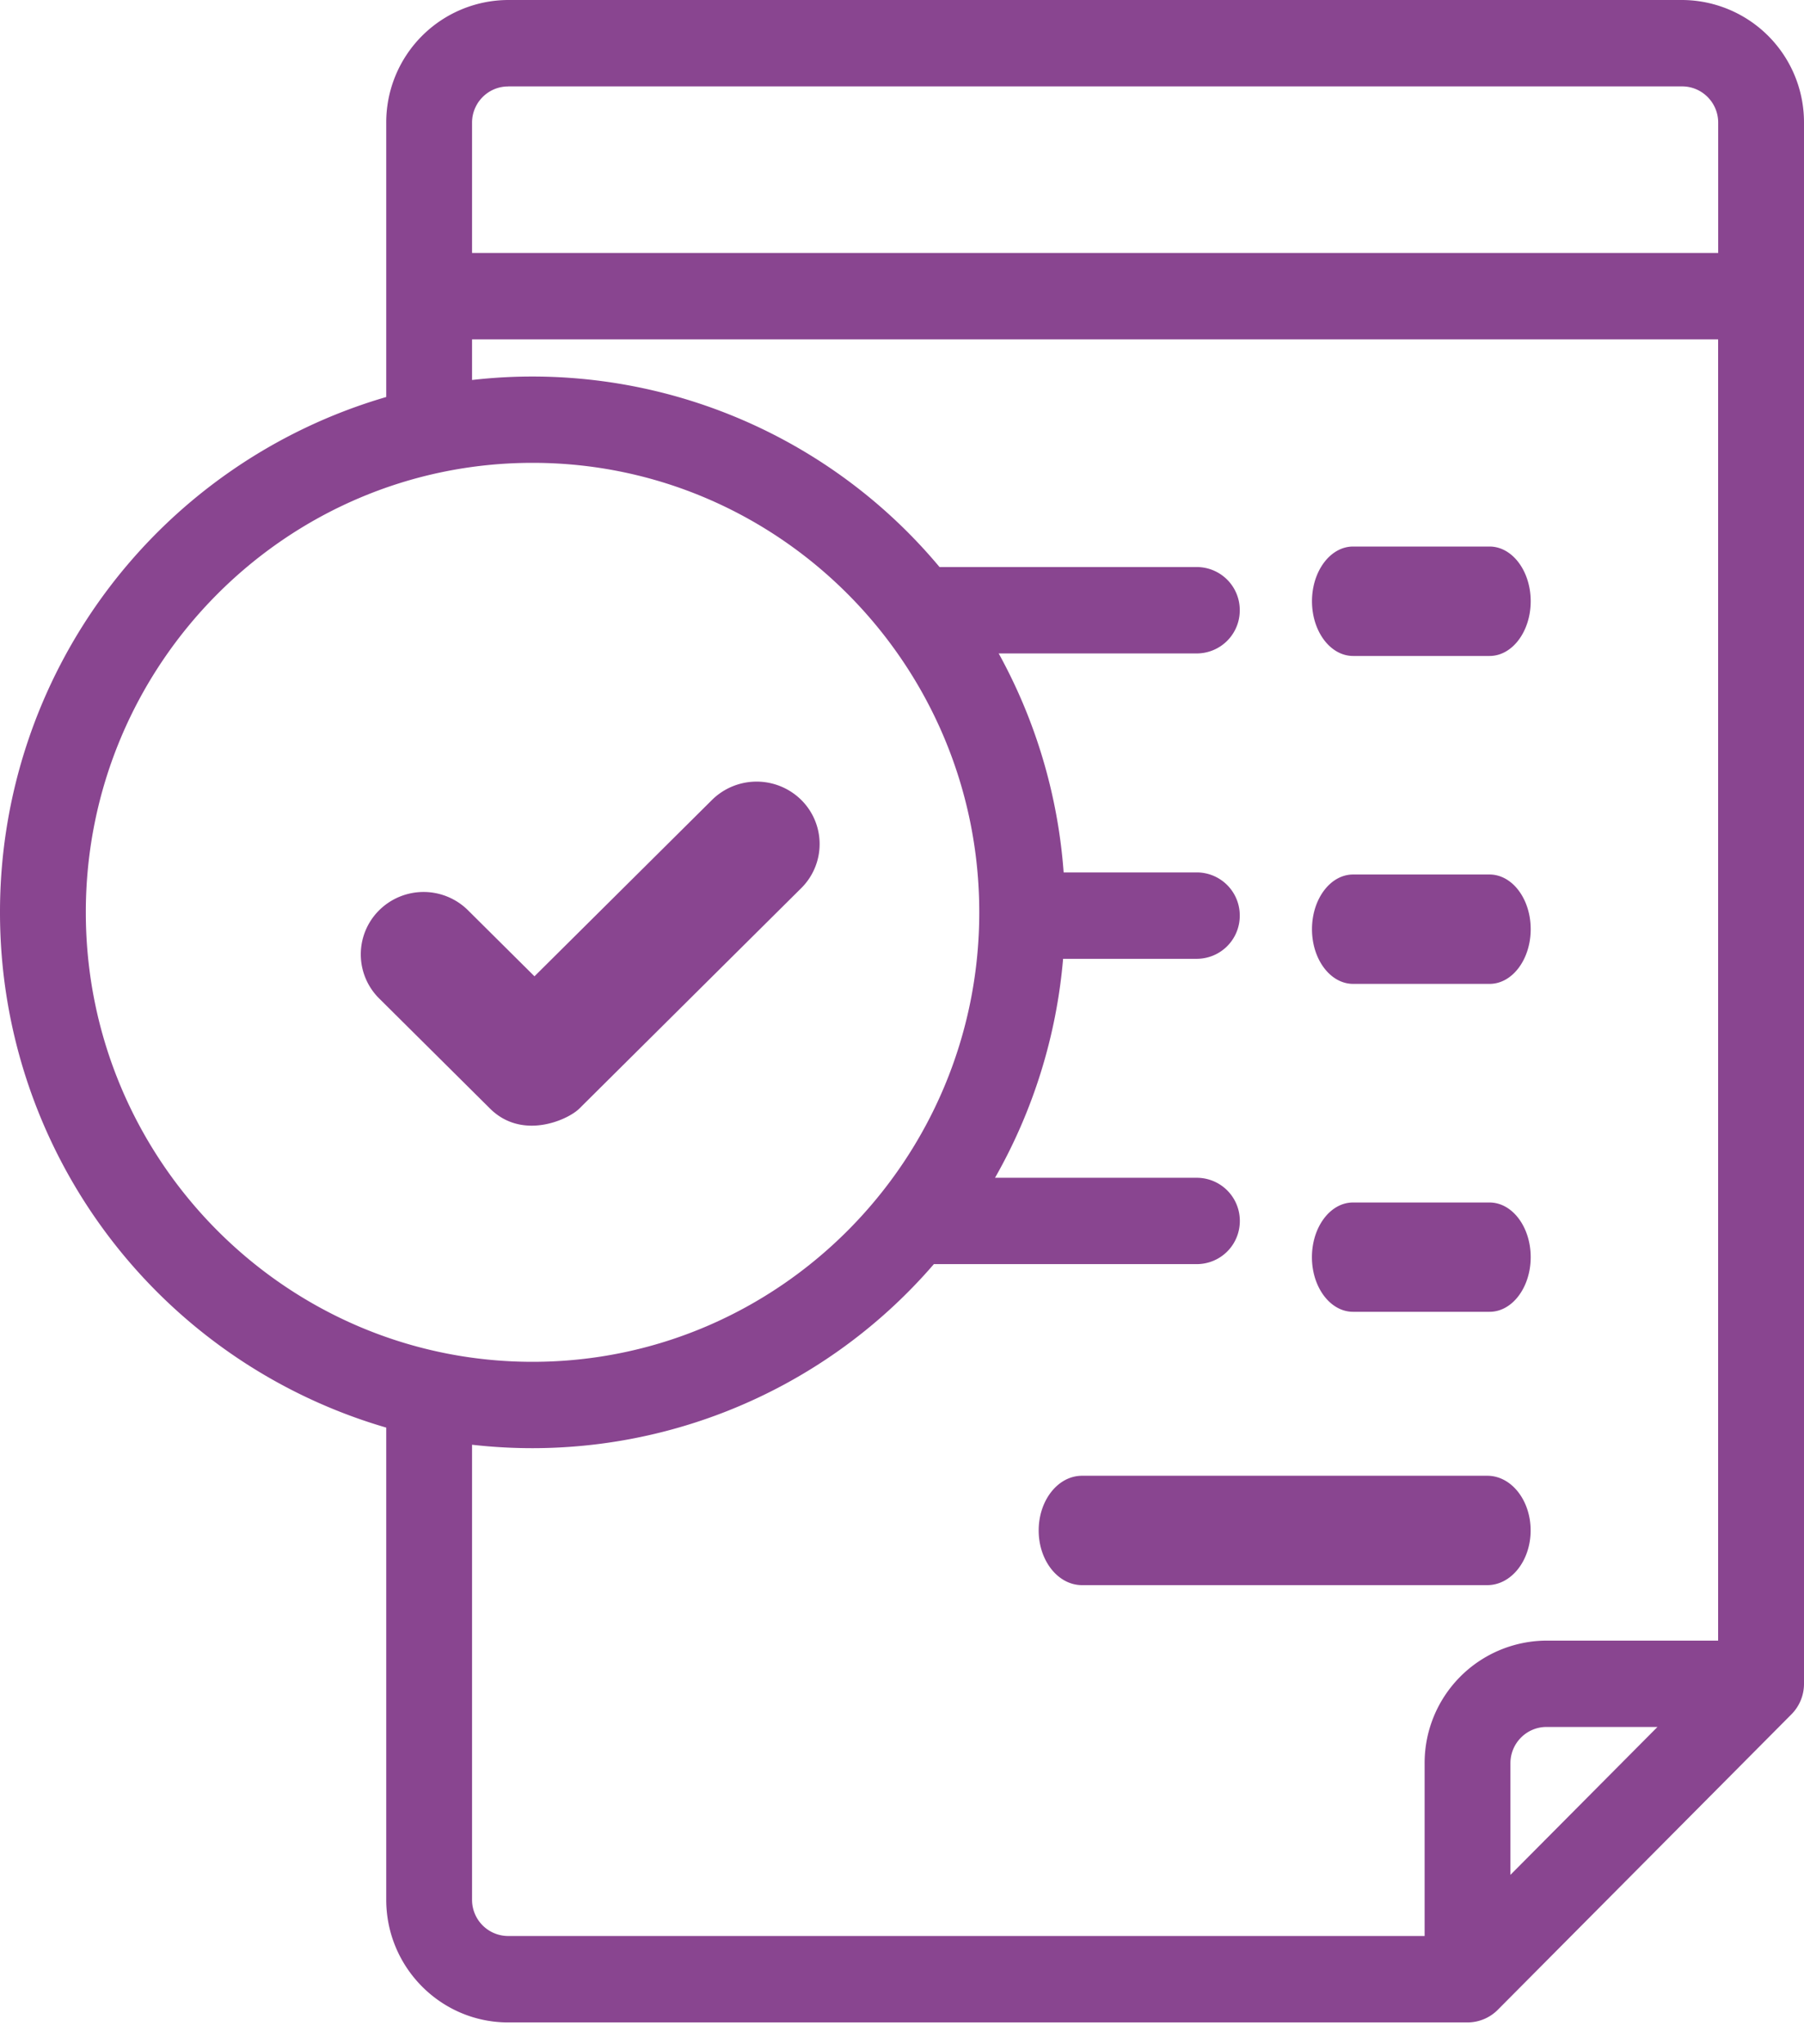
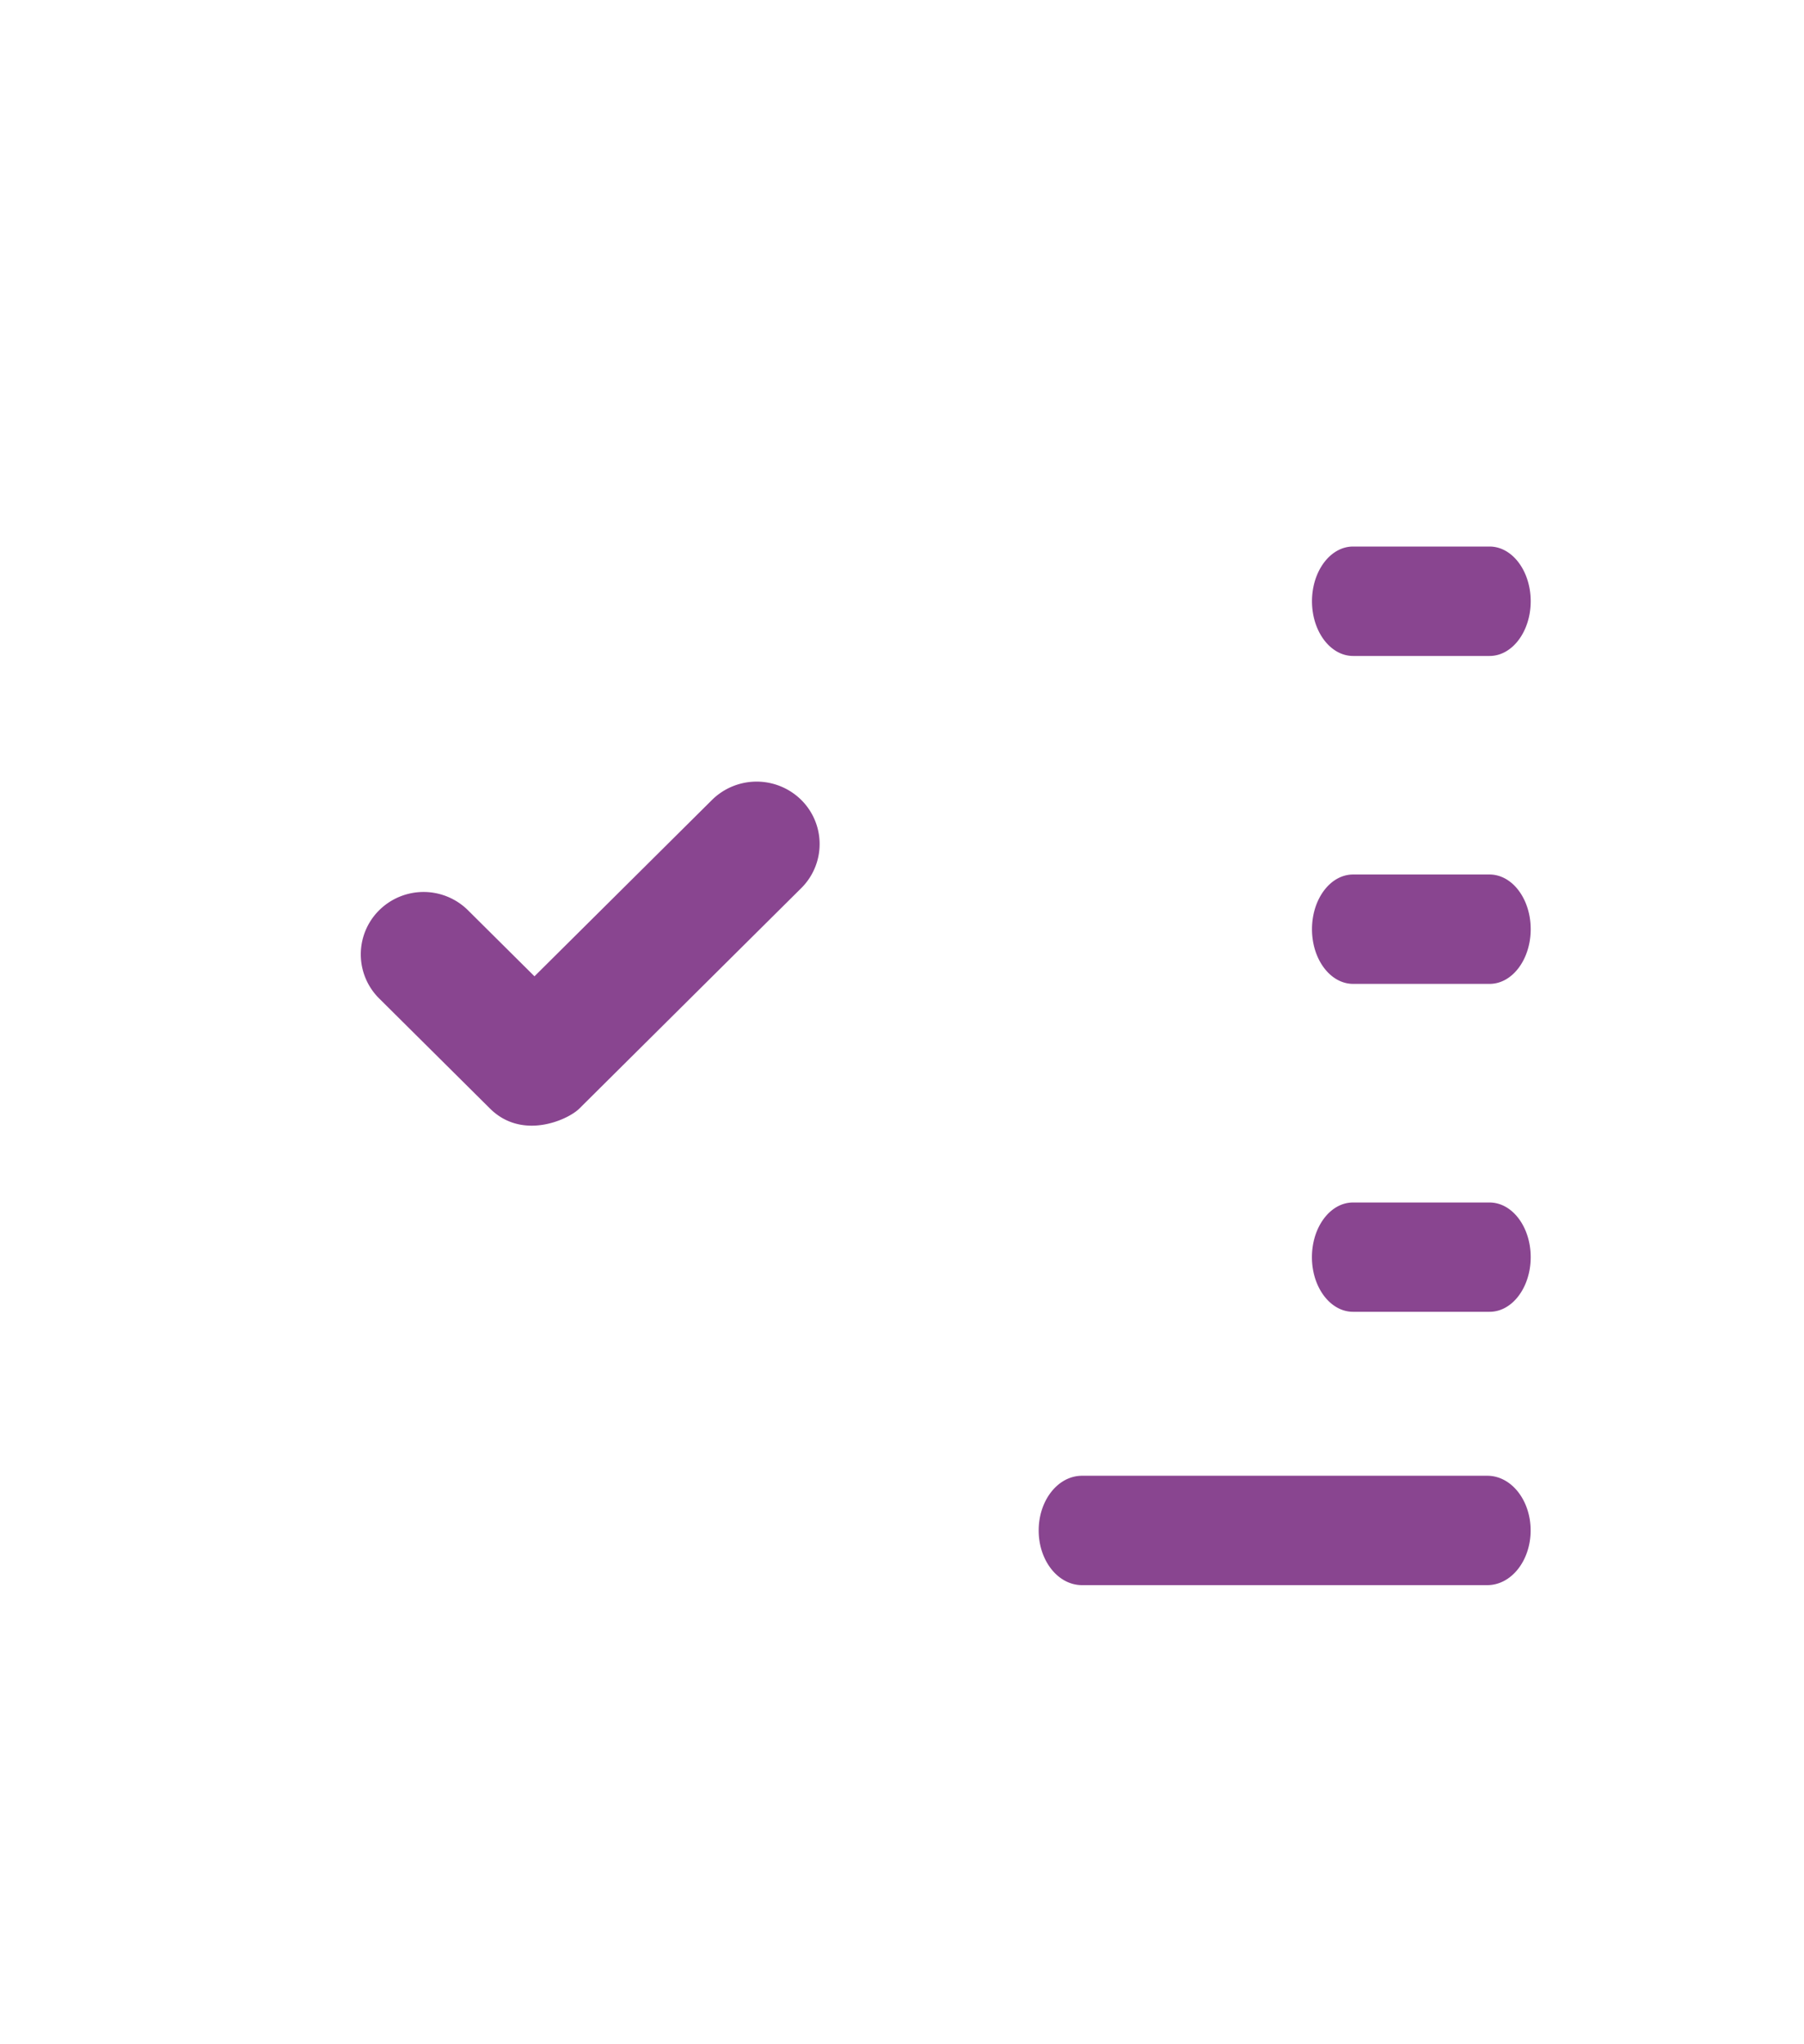
<svg xmlns="http://www.w3.org/2000/svg" width="30" height="34">
  <g id="bancoripley_super-avance" fill="none" fill-rule="evenodd" transform="translate(-610 -986)">
    <g id="approve-invoice" transform="translate(610 986)" fill="#894590" fill-rule="nonzero">
-       <path d="M27.974 0H8.449a2.035 2.035 0 0 0-2.026 2.04v4.563A8.92 8.92 0 0 0 0 15.174a8.92 8.92 0 0 0 6.423 8.57v7.853c0 1.124.909 2.04 2.026 2.04h15.955a.71.71 0 0 0 .505-.211l4.882-4.913a.72.72 0 0 0 .209-.508V2.039A2.035 2.035 0 0 0 27.974 0zM8.449 1.437h19.525c.33 0 .599.27.599.602v2.168H7.85V2.04c0-.332.269-.602.599-.602zM1.427 15.174c0-4.123 3.333-7.476 7.43-7.476 4.095 0 7.428 3.353 7.428 7.476 0 4.122-3.333 7.476-7.429 7.476s-7.429-3.354-7.429-7.476zM7.85 31.597v-7.568a8.814 8.814 0 0 0 7.68-3.004h4.374a.716.716 0 0 0 .714-.718.716.716 0 0 0-.714-.718h-3.357a8.889 8.889 0 0 0 1.132-3.642h2.225a.716.716 0 0 0 .713-.719.716.716 0 0 0-.713-.718h-2.216a8.89 8.89 0 0 0-1.08-3.642h3.296a.716.716 0 0 0 .713-.718.716.716 0 0 0-.713-.719h-4.28A8.818 8.818 0 0 0 7.85 6.32v-.675h20.722v21.642h-2.855a2.035 2.035 0 0 0-2.026 2.04V32.2H8.449a.602.602 0 0 1-.599-.603zm17.268-.413v-1.858c0-.333.269-.603.6-.603h1.845l-2.445 2.46z" id="Shape" />
      <path d="M13.324 13.304a1.056 1.056 0 0 0-1.483 0l-2.953 2.934-1.106-1.099a1.049 1.049 0 0 0-1.476 0 1.033 1.033 0 0 0 0 1.468l1.847 1.835c.531.522 1.279.19 1.477 0l3.694-3.67a1.033 1.033 0 0 0 0-1.468zm9.178-2.394h2.27c.377 0 .683-.408.683-.91s-.306-.91-.684-.91h-2.27c-.377 0-.683.408-.683.91s.306.91.684.91zm0 5.454h2.27c.377 0 .683-.407.683-.91 0-.502-.306-.909-.684-.909h-2.27c-.377 0-.683.407-.683.91 0 .502.306.909.684.909zm0 5.454h2.27c.377 0 .683-.407.683-.909S25.149 20 24.77 20H22.5c-.377 0-.683.407-.683.91 0 .501.306.908.684.908zm2.232 4.546c.398 0 .72-.407.72-.91 0-.502-.322-.909-.72-.909h-6.74c-.399 0-.721.407-.721.91 0 .502.322.909.72.909h6.741z" id="Shape" />
    </g>
  </g>
</svg>